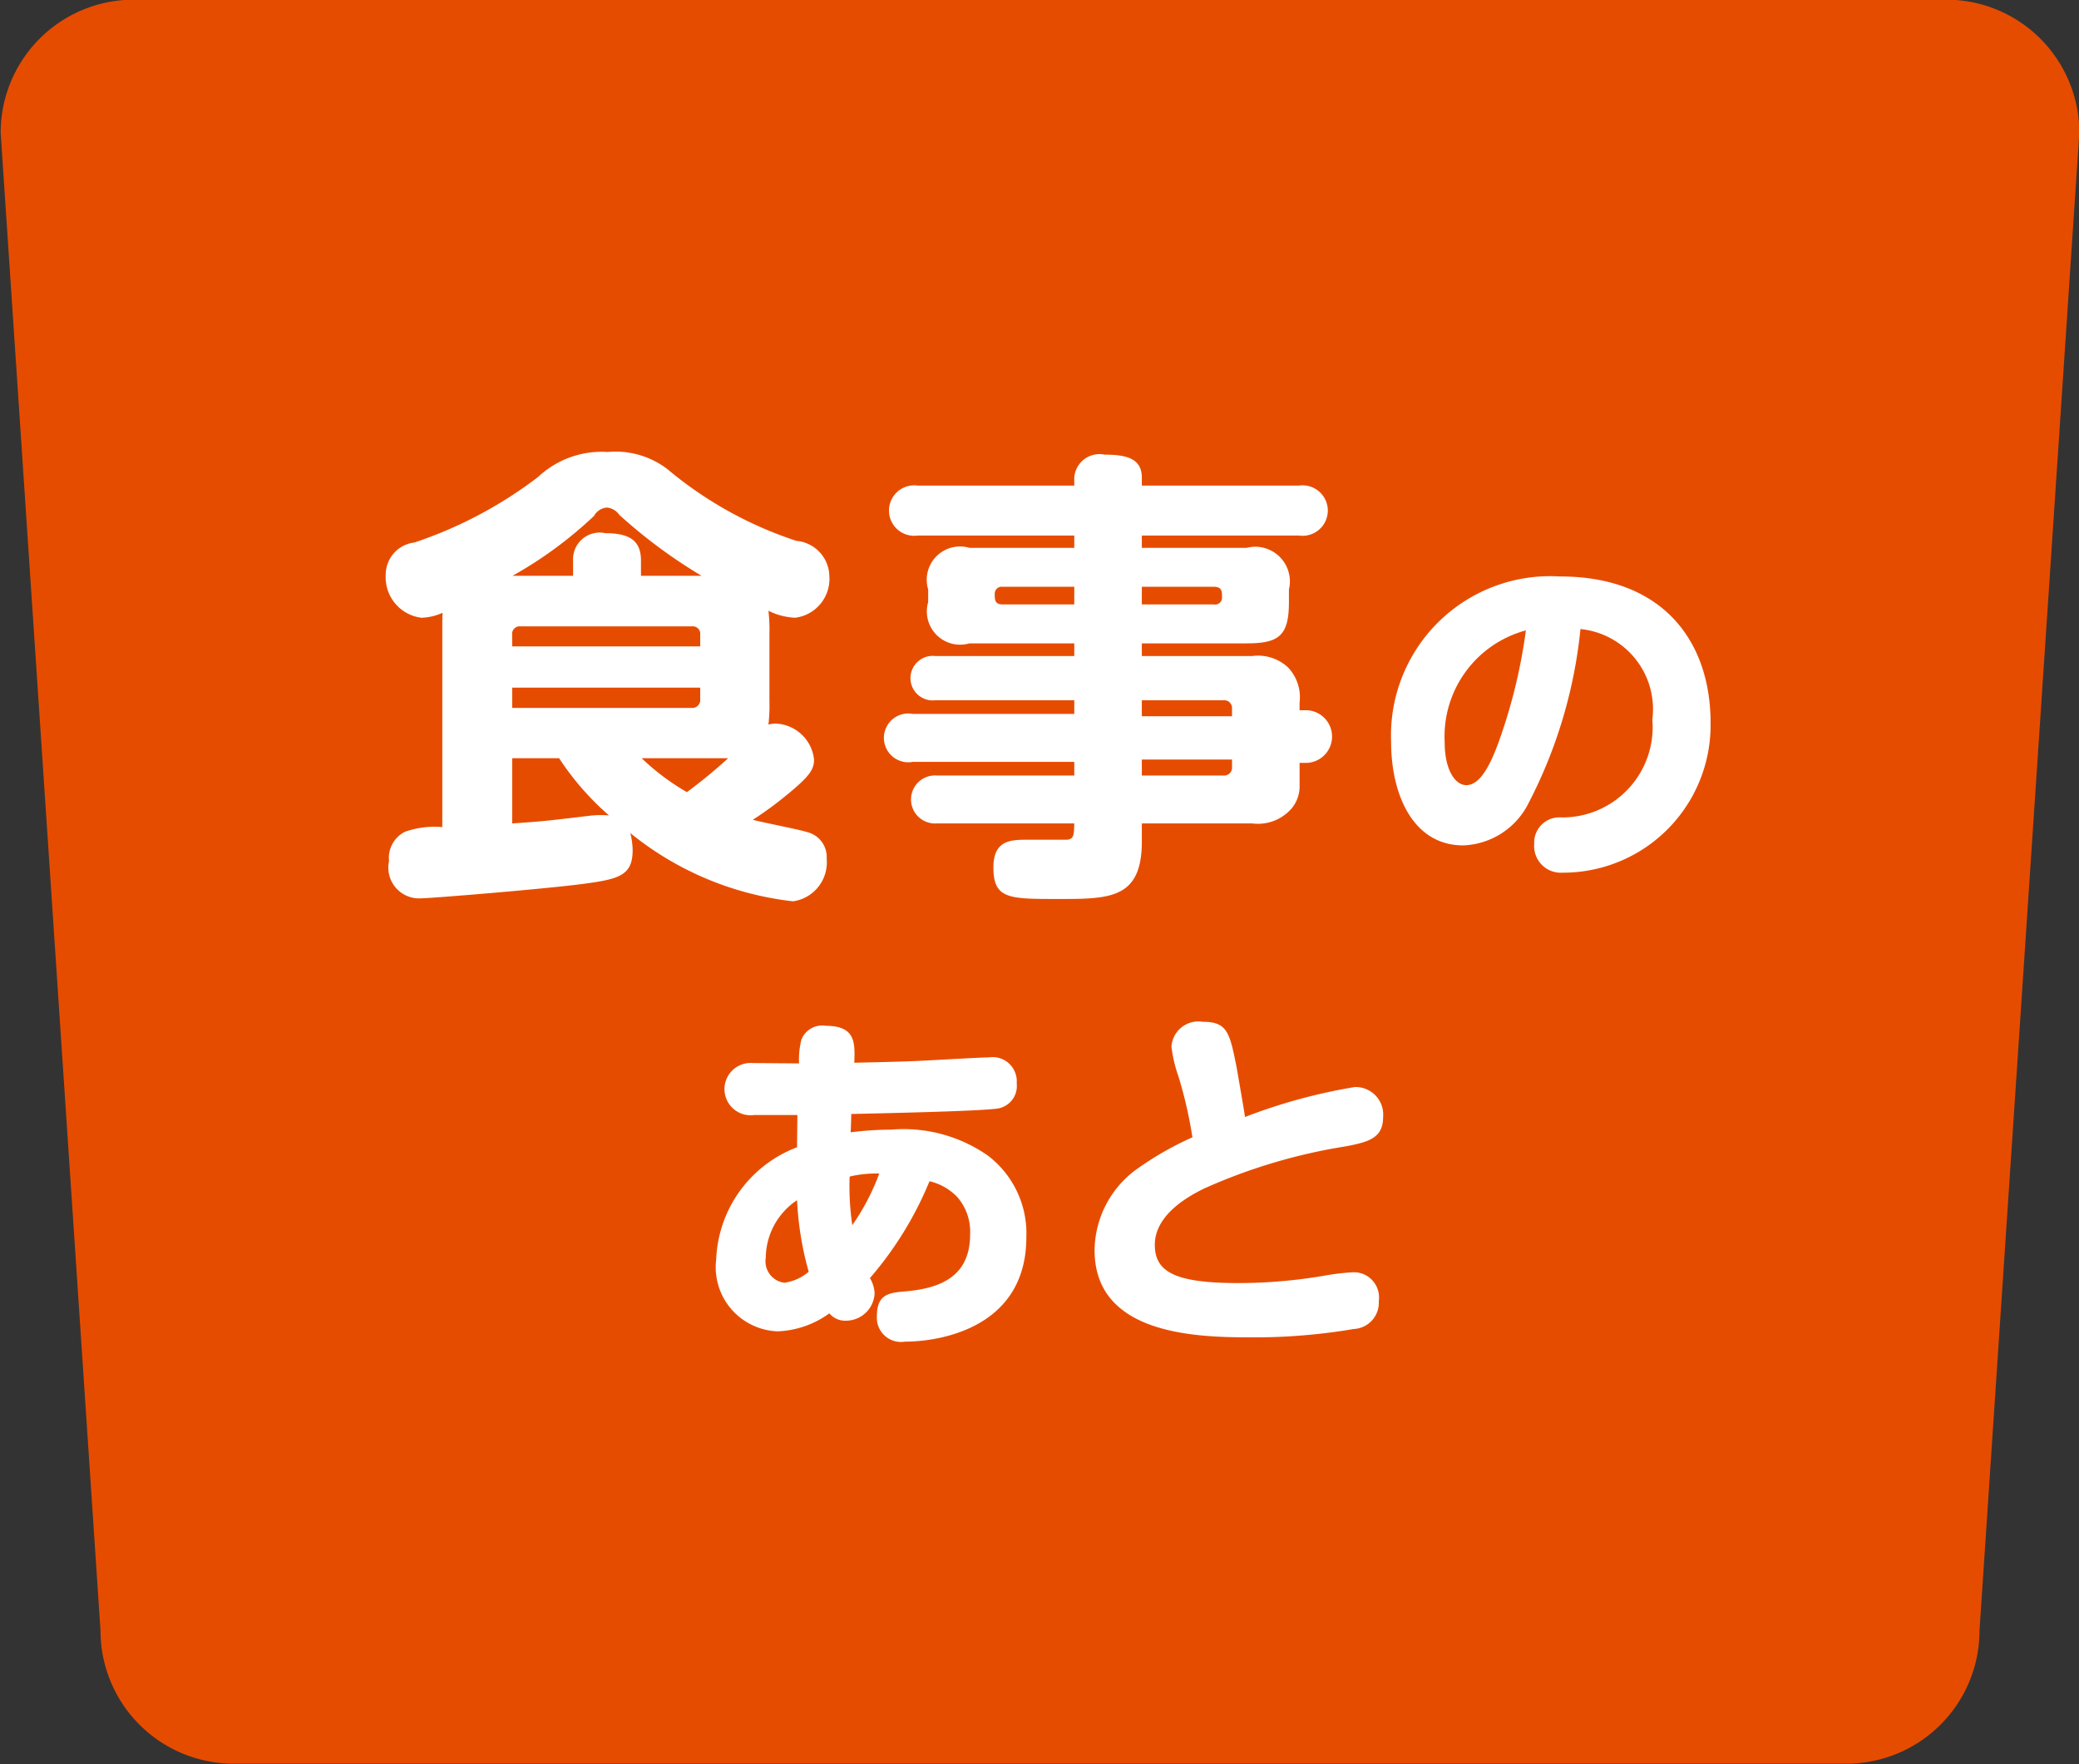
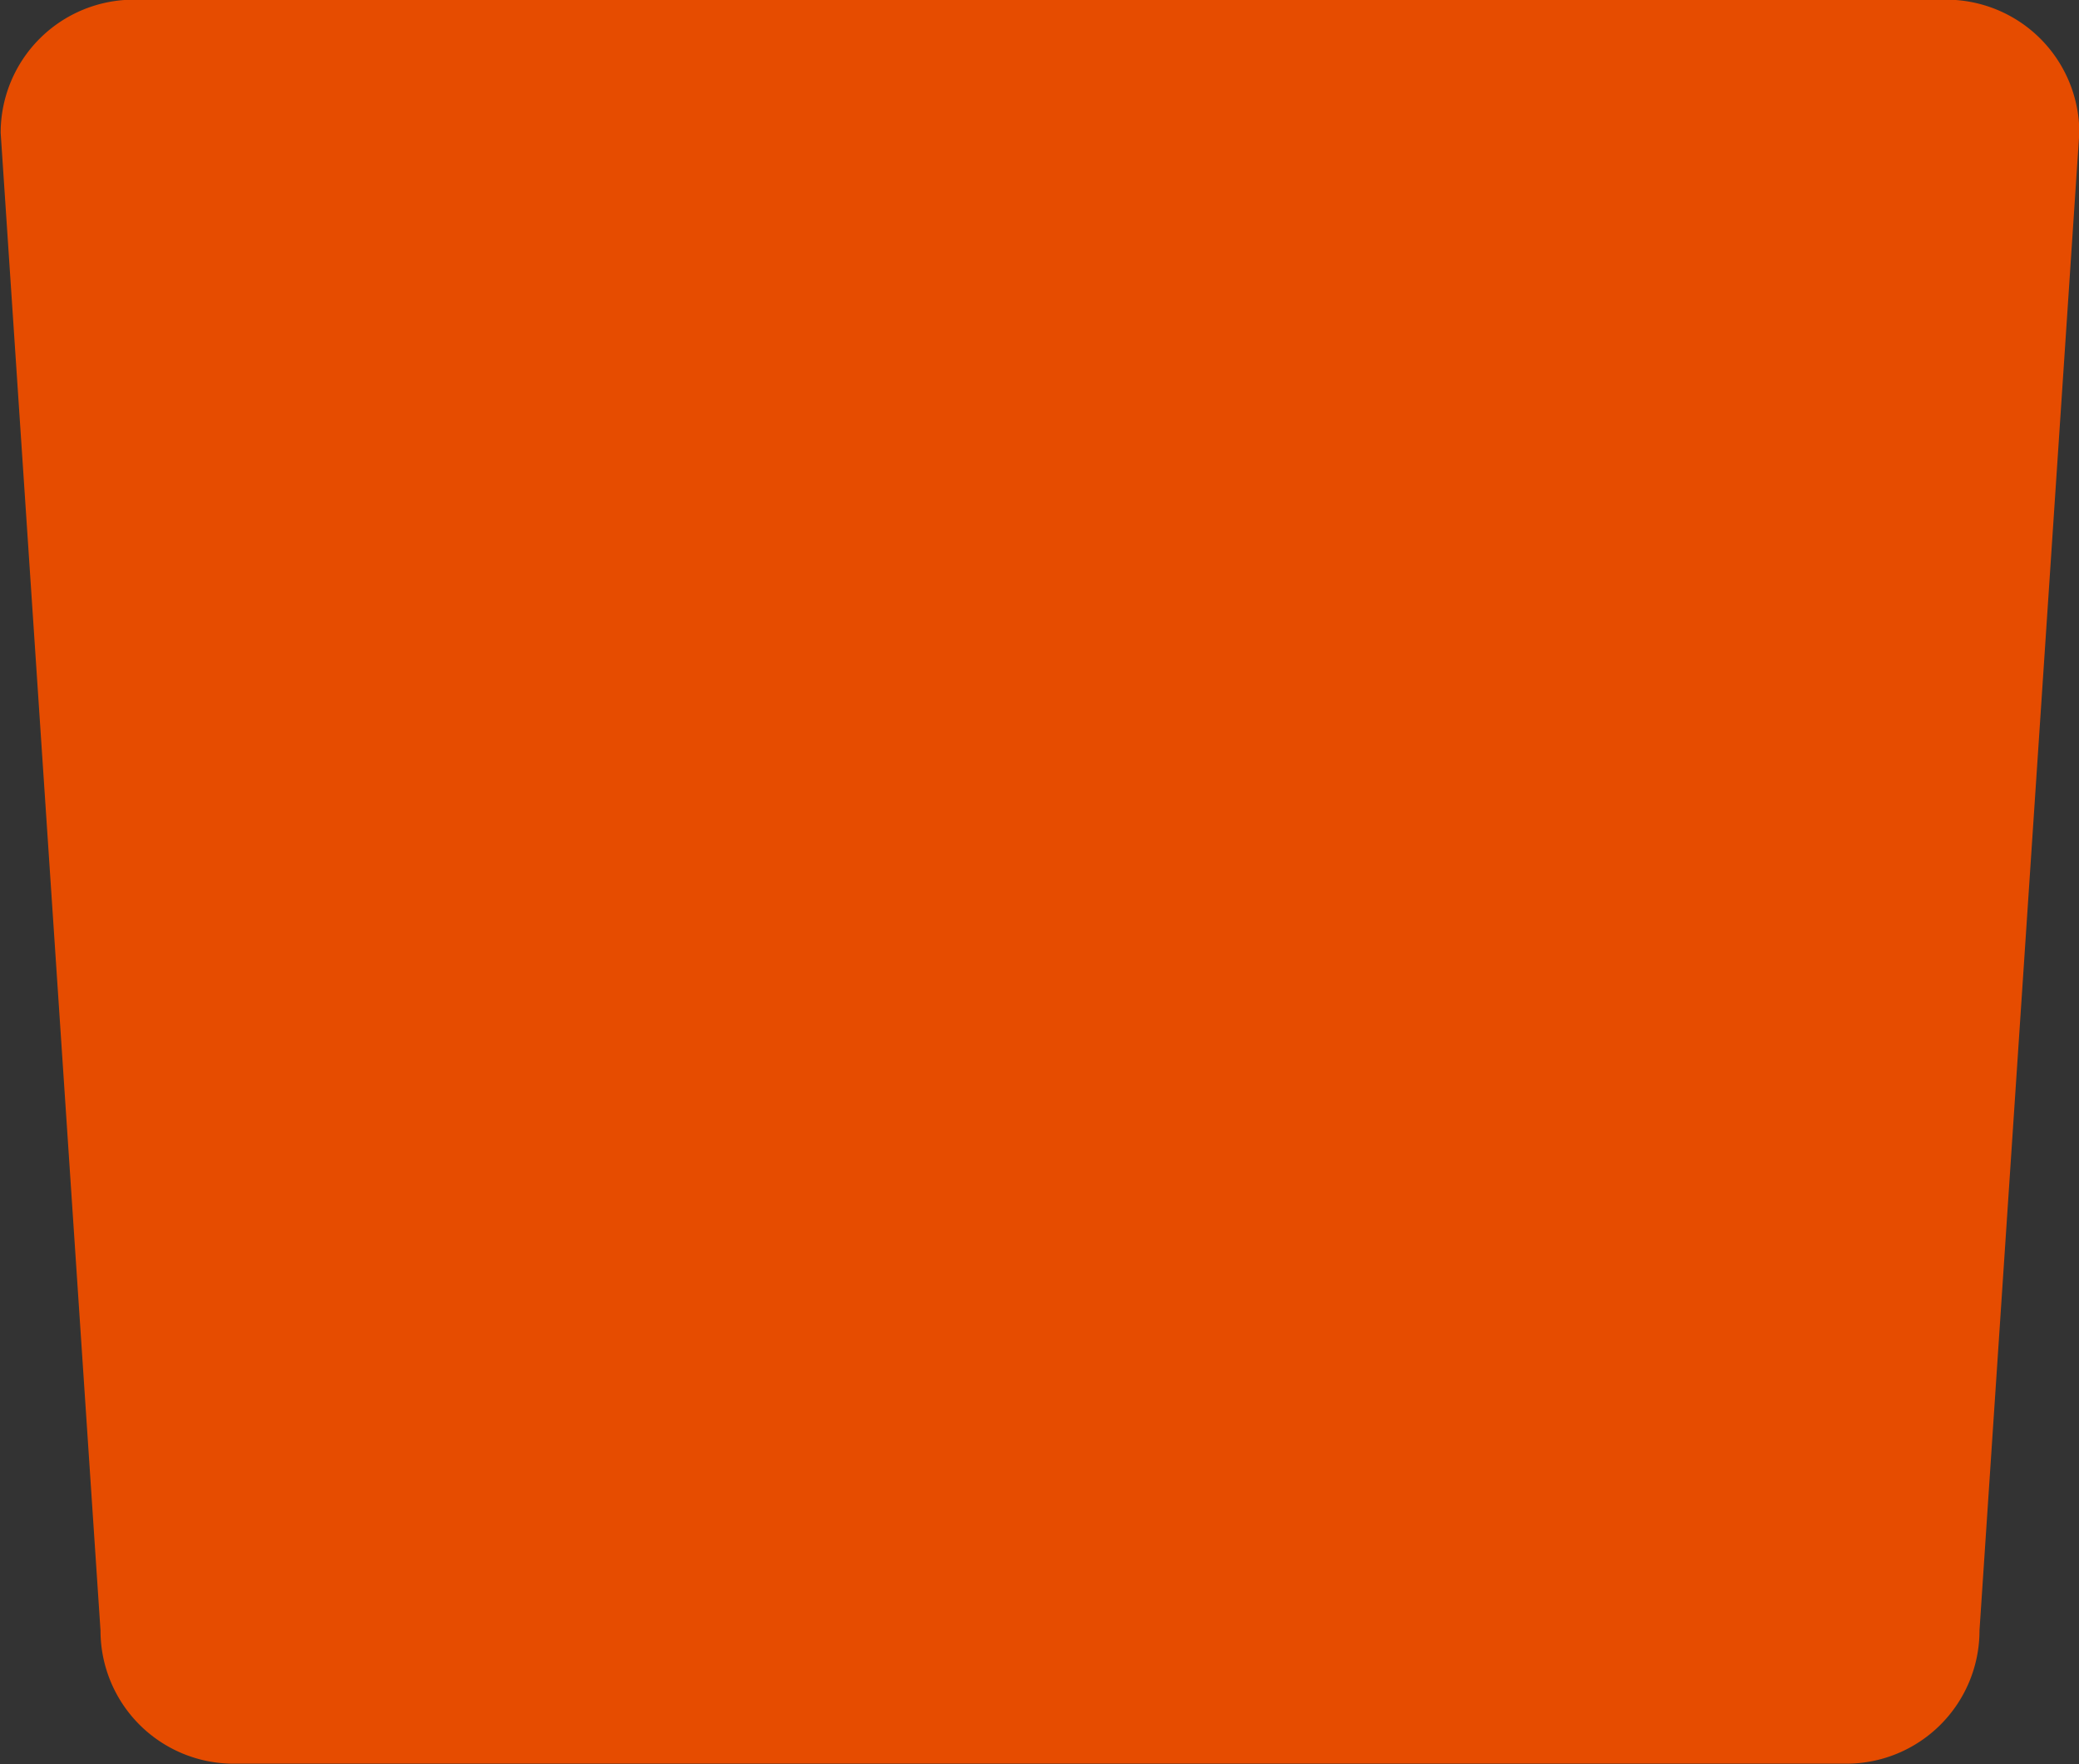
<svg xmlns="http://www.w3.org/2000/svg" id="img-nav_02.svg" width="62.47" height="53" viewBox="0 0 62.47 53">
  <rect x="0" y="0" width="62.47" height="53" fill="#333333" stroke="none" />
  <defs>
    <style>
      .cls-1 {
        fill: #e64c00;
      }

      .cls-1, .cls-2 {
        fill-rule: evenodd;
      }

      .cls-2 {
        fill: #fff;
      }
    </style>
  </defs>
  <path id="背景" class="cls-1" d="M1080.3,1785.99h54.46a4,4,0,0,1,4,4l-3,45a4,4,0,0,1-4,4H1083.3a4,4,0,0,1-4-4l-3-45A4,4,0,0,1,1080.3,1785.99Z" transform="translate(-1076.28 -1786)" />
-   <path id="食事の_あと" data-name="食事の あと" class="cls-2" d="M1099.4,1805.04a4.867,4.867,0,0,0-.03-0.69,1.982,1.982,0,0,0,.8.21,1.175,1.175,0,0,0,1.03-1.26,1.084,1.084,0,0,0-.99-1.05,11.7,11.7,0,0,1-3.87-2.15,2.558,2.558,0,0,0-1.8-.52,2.788,2.788,0,0,0-2.09.75,12.778,12.778,0,0,1-3.72,1.97,0.974,0.974,0,0,0-.86.98,1.225,1.225,0,0,0,1.07,1.28,1.63,1.63,0,0,0,.64-0.15c-0.01.14-.01,0.22-0.01,0.63v5.81a2.687,2.687,0,0,0-1.12.14,0.876,0.876,0,0,0-.48.88,0.924,0.924,0,0,0,.97,1.12c0.28,0,3.83-.29,4.91-0.44,1.05-.14,1.44-0.26,1.44-1.01a2.236,2.236,0,0,0-.07-0.51,9.425,9.425,0,0,0,4.89,2.05,1.181,1.181,0,0,0,1.01-1.28,0.77,0.77,0,0,0-.59-0.8c-0.24-.08-1.39-0.3-1.63-0.37,0.16-.1.47-0.31,0.79-0.56,0.91-.72,1.05-0.93,1.05-1.25a1.206,1.206,0,0,0-1.16-1.08,0.862,0.862,0,0,0-.21.03,5.019,5.019,0,0,0,.03-0.71v-2.02Zm-2.08,1.96a0.24,0.24,0,0,1-.26.27h-5.39v-0.61h5.65V1807Zm-5.65-1.58v-0.34a0.228,0.228,0,0,1,.26-0.26h5.13a0.228,0.228,0,0,1,.26.26v0.34h-5.65Zm1.41,3.36a8.308,8.308,0,0,0,1.5,1.72,2.869,2.869,0,0,0-.59.01c-1.33.16-1.43,0.17-2.32,0.23v-1.96h1.41Zm2.48,0h2.6a15.217,15.217,0,0,1-1.24,1.02A7.069,7.069,0,0,1,1095.56,1808.78Zm-3.88-5.48a12.289,12.289,0,0,0,2.45-1.8,0.479,0.479,0,0,1,.39-0.25,0.508,0.508,0,0,1,.37.22,15.494,15.494,0,0,0,2.47,1.83h-1.82v-0.46c0-.61-0.36-0.82-1.07-0.82a0.8,0.8,0,0,0-.97.82v0.46h-1.82Zm23.65,5.62h0.24a0.792,0.792,0,0,0,0-1.58h-0.24v-0.23a1.3,1.3,0,0,0-.35-1.06,1.321,1.321,0,0,0-1.07-.34h-3.32v-0.38h3.15c0.97,0,1.27-.23,1.27-1.24v-0.38a1.04,1.04,0,0,0-1.27-1.25h-3.15v-0.37h4.72a0.758,0.758,0,1,0,0-1.5h-4.72v-0.24c0-.58-0.47-0.69-1.12-0.69a0.758,0.758,0,0,0-.91.69v0.24h-4.7a0.758,0.758,0,1,0,0,1.5h4.7v0.37h-3.15a1,1,0,0,0-1.24,1.25v0.38a1,1,0,0,0,1.24,1.24h3.15v0.38h-4.18a0.669,0.669,0,1,0,0,1.33h4.18v0.41h-4.85a0.733,0.733,0,1,0,0,1.44h4.85v0.41h-4.13a0.722,0.722,0,1,0,0,1.44h4.13c-0.01.35-.01,0.46-0.21,0.49h-1.19c-0.49,0-1.03,0-1.03.83,0,0.95.46,0.95,1.94,0.95,1.56,0,2.52,0,2.52-1.73v-0.54h3.32a1.332,1.332,0,0,0,1.05-.32,1.034,1.034,0,0,0,.37-0.83v-0.67Zm-8.92-4.76c-0.24,0-.24-0.14-0.24-0.32a0.209,0.209,0,0,1,.24-0.21h2.15v0.53h-2.15Zm4.18-.53h2.16c0.25,0,.25.14,0.25,0.32a0.208,0.208,0,0,1-.25.21h-2.16v-0.53Zm2.45,3.41a0.234,0.234,0,0,1,.26.25v0.23h-2.71v-0.48h2.45Zm0.26,2a0.237,0.237,0,0,1-.26.26h-2.45v-0.48h2.71v0.22Zm10.47-4.14a2.42,2.42,0,0,1,2.16,2.72,2.713,2.713,0,0,1-2.73,2.94,0.759,0.759,0,0,0-.82.8,0.8,0.8,0,0,0,.84.86,4.435,4.435,0,0,0,4.46-4.5c0-2.46-1.44-4.4-4.52-4.4a4.787,4.787,0,0,0-5.08,4.97c0,1.57.65,3.11,2.17,3.11a2.286,2.286,0,0,0,1.97-1.29A14.458,14.458,0,0,0,1123.77,1804.9Zm-1.64.04a16.233,16.233,0,0,1-.82,3.36c-0.23.63-.54,1.29-0.97,1.29-0.32,0-.65-0.43-0.65-1.29A3.3,3.3,0,0,1,1122.13,1804.94Zm-21.89,14.56c0,0.14-.01.82-0.01,0.97a3.761,3.761,0,0,0-2.43,3.37,1.928,1.928,0,0,0,1.85,2.16,2.818,2.818,0,0,0,1.55-.54,0.626,0.626,0,0,0,.51.22,0.863,0.863,0,0,0,.85-0.81,0.969,0.969,0,0,0-.14-0.47,10.605,10.605,0,0,0,1.79-2.91,1.7,1.7,0,0,1,.83.47,1.587,1.587,0,0,1,.39,1.13c0,1.26-.89,1.62-1.95,1.71-0.46.04-.85,0.07-0.85,0.73a0.726,0.726,0,0,0,.84.78c1.03,0,3.65-.4,3.65-3.14a2.934,2.934,0,0,0-1.17-2.46,4.426,4.426,0,0,0-2.89-.77,9.994,9.994,0,0,0-1.22.08c0.01-.14.01-0.23,0.02-0.55,0.86-.02,3.75-0.08,4.37-0.16a0.685,0.685,0,0,0,.6-0.76,0.727,0.727,0,0,0-.84-0.78c-0.24,0-1.42.07-1.64,0.08-0.7.04-1.08,0.05-2.4,0.08,0.02-.59.05-1.11-0.86-1.11a0.667,0.667,0,0,0-.73.42,2.425,2.425,0,0,0-.07.71c-0.2,0-1.15-.01-1.38-0.01a0.786,0.786,0,1,0,.04,1.56h1.29Zm1.65,3.31a7.951,7.951,0,0,1-.08-1.46,3.366,3.366,0,0,1,.89-0.09A6.849,6.849,0,0,1,1101.89,1822.81Zm-1.31,1.4a1.44,1.44,0,0,1-.73.33,0.648,0.648,0,0,1-.56-0.75,2.1,2.1,0,0,1,.94-1.73A9.583,9.583,0,0,0,1100.58,1824.21Zm13.11-4.65c-0.01-.11-0.24-1.42-0.25-1.48-0.21-1.06-.28-1.38-1.02-1.38a0.811,0.811,0,0,0-.94.74,4.062,4.062,0,0,0,.21.9,13.009,13.009,0,0,1,.42,1.83,9.606,9.606,0,0,0-1.62.92,3.047,3.047,0,0,0-1.32,2.47c0,2.48,2.9,2.62,4.61,2.62a17.832,17.832,0,0,0,3.18-.25,0.791,0.791,0,0,0,.75-0.84,0.757,0.757,0,0,0-.84-0.86,6.656,6.656,0,0,0-.75.09,15.406,15.406,0,0,1-2.6.23c-1.89,0-2.54-.31-2.54-1.15,0-.95,1.12-1.51,1.48-1.69a16.826,16.826,0,0,1,4.27-1.27c0.68-.13,1.11-0.25,1.11-0.88a0.828,0.828,0,0,0-.85-0.9A16.7,16.7,0,0,0,1113.69,1819.56Z" transform="translate(-1076.28 -1786)" />
</svg>